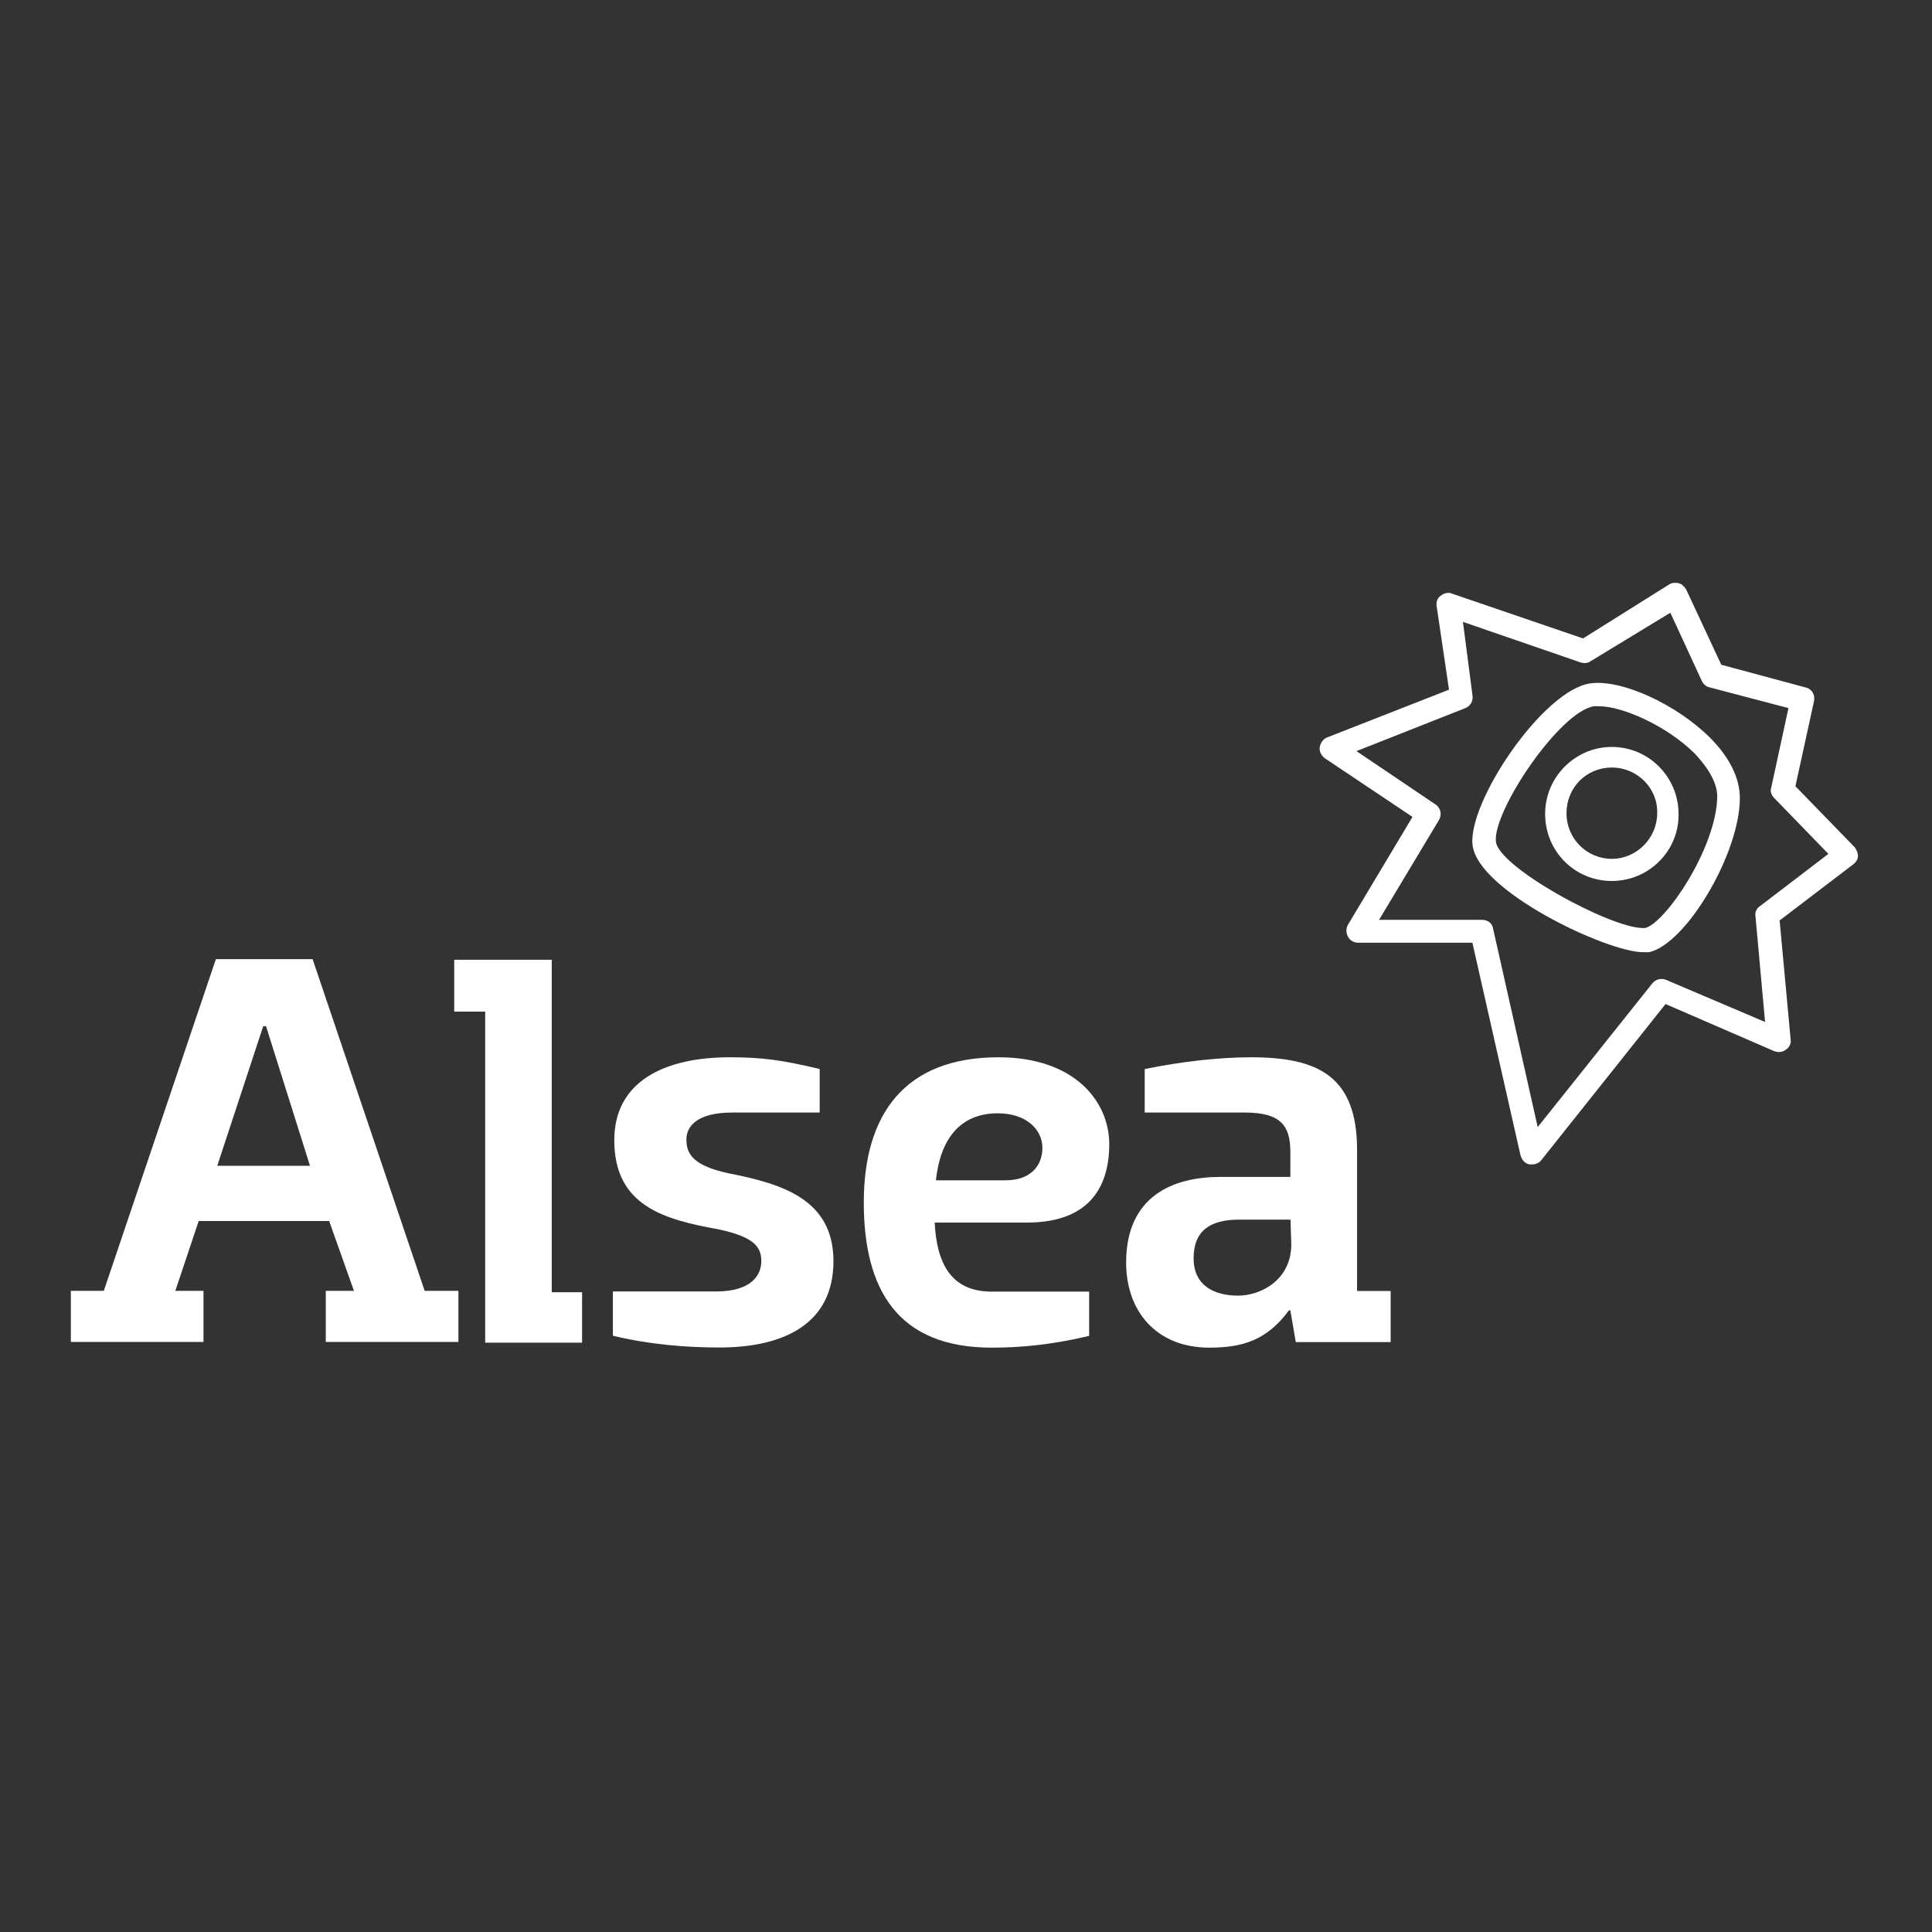
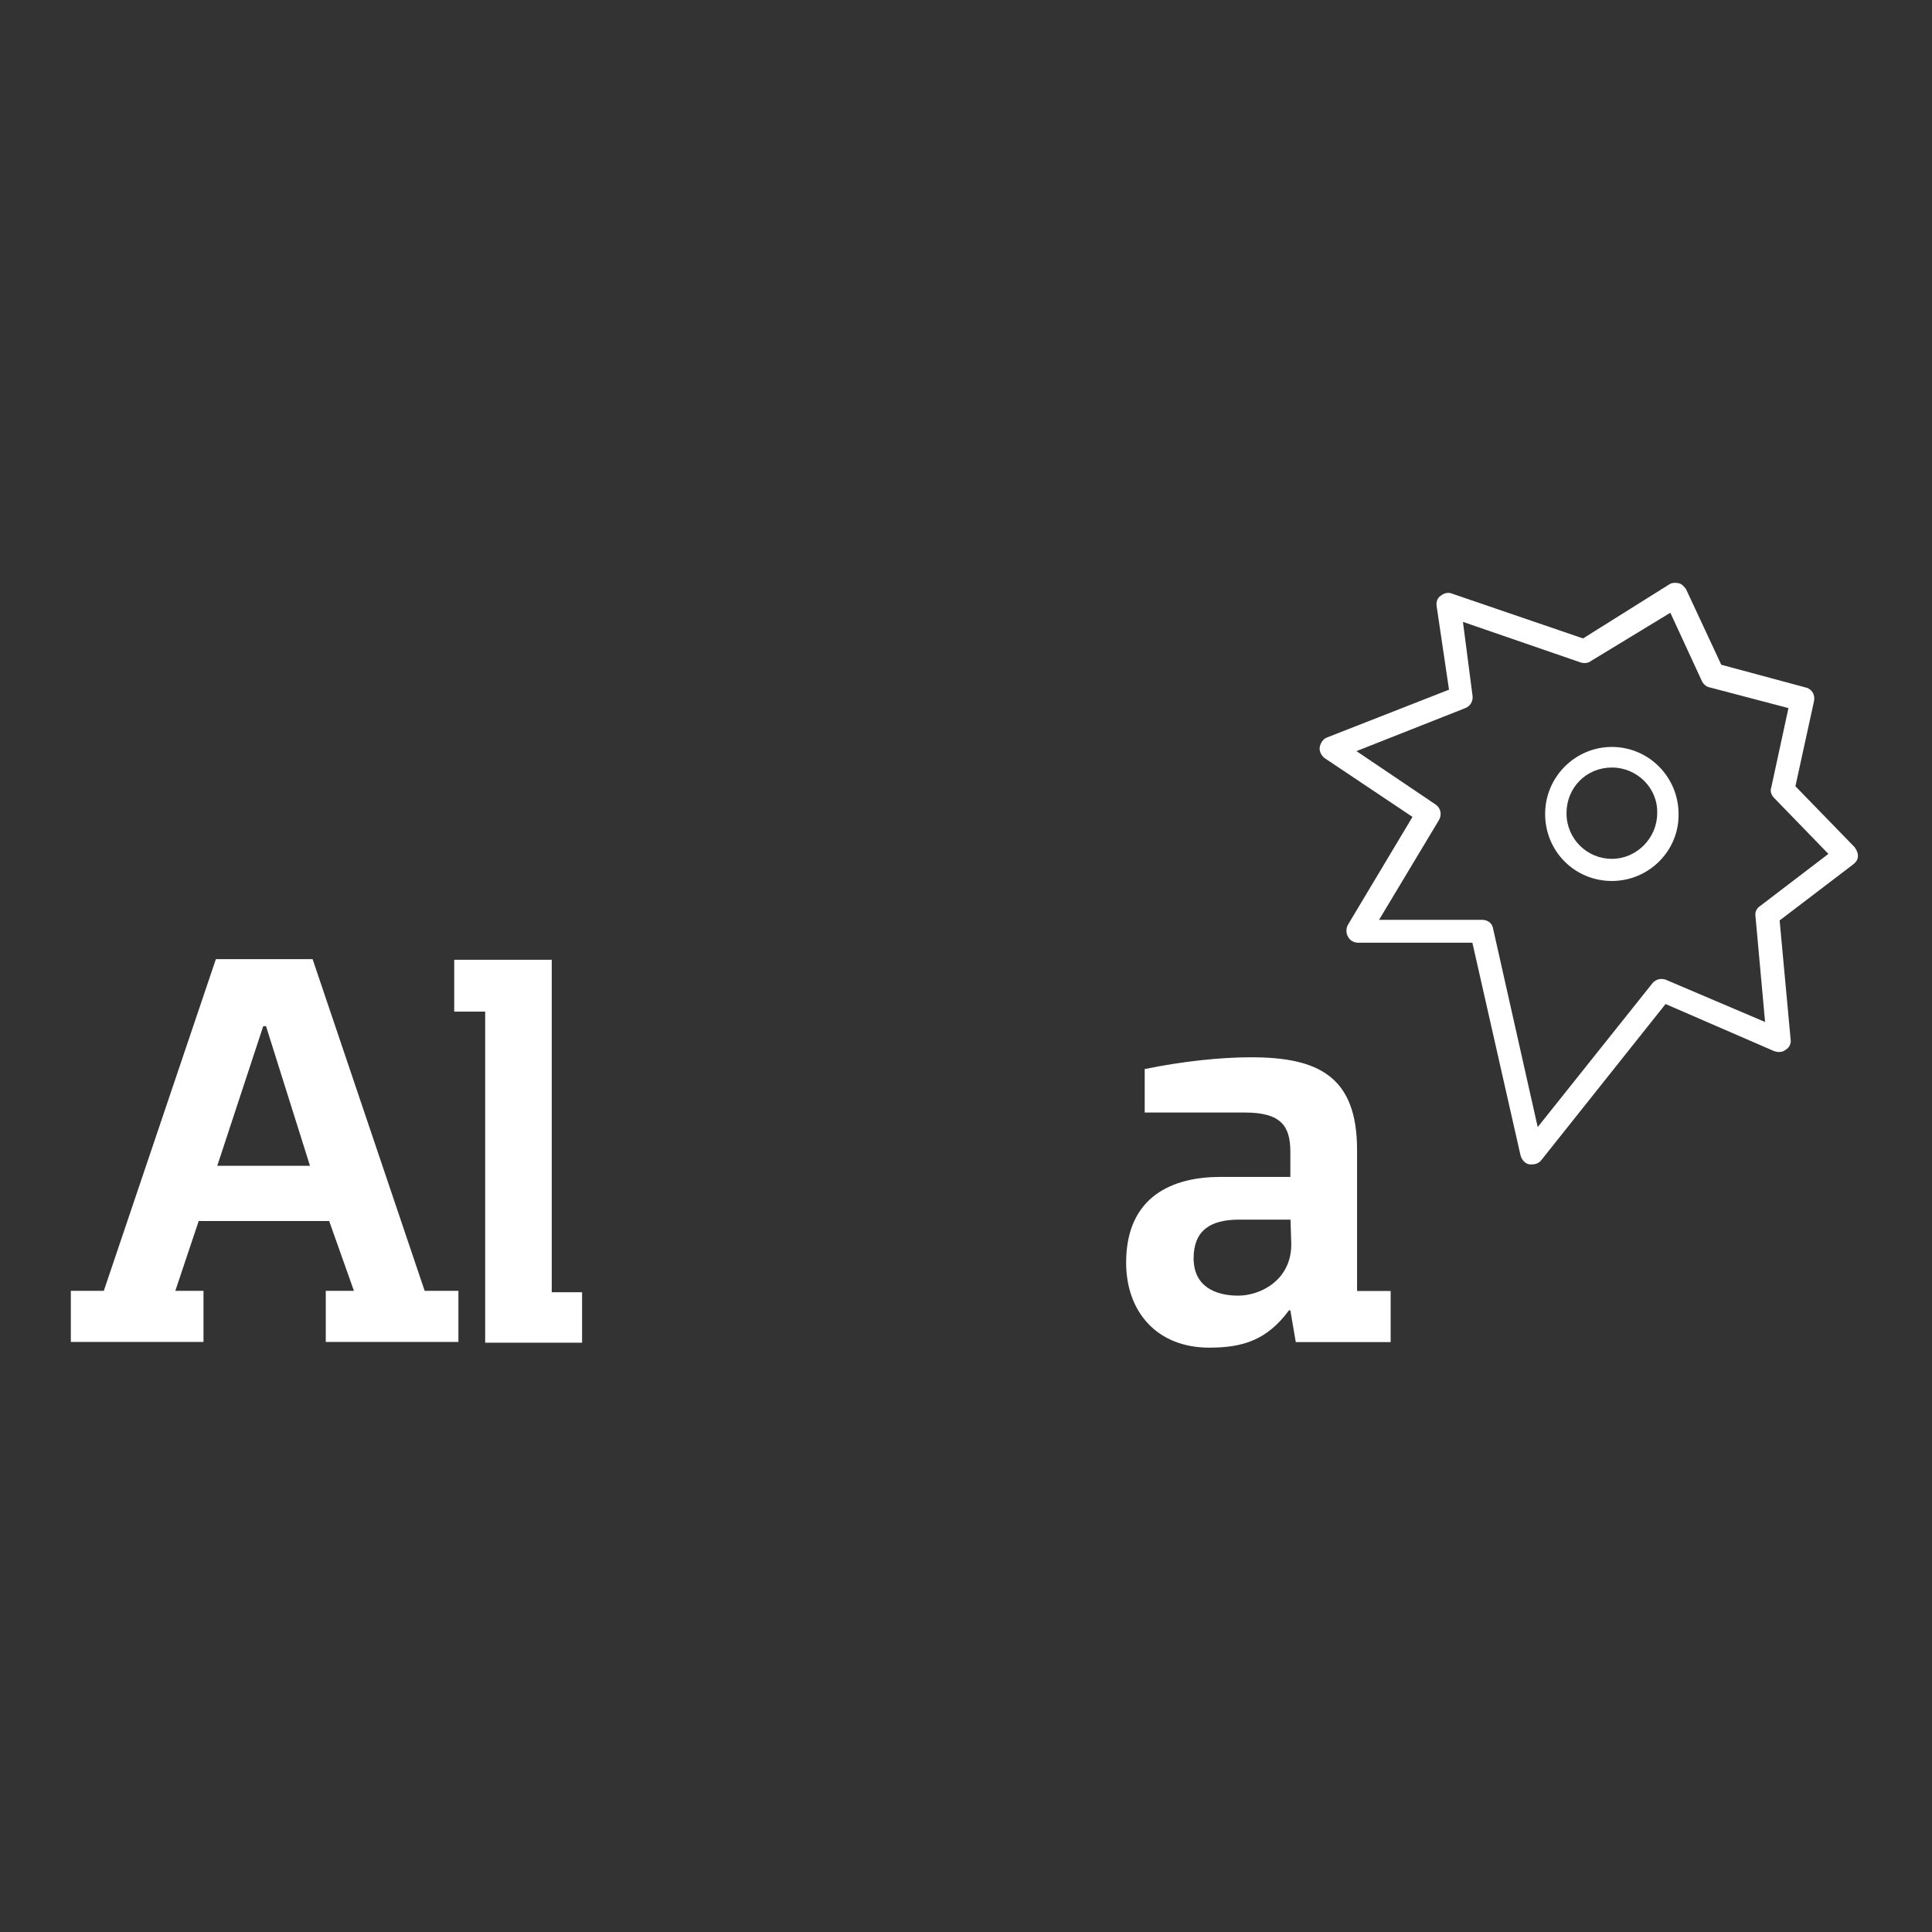
<svg xmlns="http://www.w3.org/2000/svg" width="600" height="600" viewBox="0 0 600 600" fill="none">
  <rect x="0" y="0" width="600" height="600" fill="#333333" stroke="none" />
  <path fill-rule="evenodd" clip-rule="evenodd" d="M500.574 231.969C489.278 231.969 479.856 241.198 479.856 252.783C479.856 264.367 489.037 273.597 500.574 273.597C512.11 273.597 521.484 264.175 521.291 252.783C521.291 241.391 512.11 231.969 500.574 231.969ZM500.574 266.723C492.883 266.723 486.49 260.522 486.49 252.543C486.49 244.563 492.691 238.362 500.574 238.362C508.457 238.362 514.898 244.804 514.658 252.543C514.658 260.282 508.265 266.723 500.574 266.723Z" fill="white" />
-   <path fill-rule="evenodd" clip-rule="evenodd" d="M457.312 262.445C455.774 249.13 479.279 214.136 493.988 212.214C503.794 210.916 520.859 218.895 531.145 229.182C537.106 235.19 540.326 241.632 540.326 247.832C540.326 264.993 523.695 293.113 512.158 295.709H510.235C499.132 295.709 458.994 276.818 457.312 262.445ZM510.235 288.21H510.86C517.013 286.912 533.02 263.503 533.308 247.448C533.308 242.305 529.463 237.402 526.242 233.941C517.494 225.336 503.842 219.328 496.584 219.328H495.094C484.423 220.818 463.513 251.966 464.57 261.388C465.435 269.319 499.997 288.21 510.235 288.21Z" fill="white" />
  <path fill-rule="evenodd" clip-rule="evenodd" d="M575.944 263.07C576.569 263.935 577.002 264.8 577.002 265.858C577.002 266.963 576.329 267.829 575.511 268.453L552.679 285.854L556.092 322.771C556.332 324.069 555.659 325.367 554.602 325.992C553.496 326.857 552.246 326.857 550.948 326.424L517.252 311.811L478.653 360.313C477.98 361.178 476.923 361.61 475.865 361.61H475C473.702 361.418 472.645 360.313 472.212 358.822L457.263 292.776H421.836C420.538 292.776 419.24 292.151 418.615 290.853C417.991 289.796 417.991 288.258 418.615 287.2L438.66 253.696L411.357 235.43C410.3 234.565 409.627 233.219 409.867 231.969C410.107 230.72 410.924 229.422 412.222 228.989L450.004 214.184L446.159 188.227C445.966 186.929 446.399 185.631 447.457 185.006C448.514 184.141 449.812 183.901 450.869 184.333L491.632 198.273L518.31 181.545C519.175 180.92 520.232 180.92 521.29 181.113C522.348 181.305 523.02 182.17 523.645 183.035L534.557 206.445L560.802 213.511C562.725 213.944 563.783 215.866 563.35 217.789L557.582 244.179L575.944 263.07ZM545.18 284.556C544.94 283.259 545.613 281.961 546.67 281.336L567.82 265.185L550.948 247.784C550.083 246.919 549.651 245.621 550.083 244.563L555.419 219.904L530.904 213.463C529.846 213.271 528.981 212.405 528.548 211.54L518.742 190.294L493.987 205.339C493.122 206.012 491.872 206.012 491.007 205.772L454.33 193.13L457.311 216.107C457.503 217.789 456.638 219.327 454.955 219.952L421.259 233.267L445.774 249.803C447.457 250.908 447.889 253.023 446.832 254.754L428.277 285.662H460.291C462.021 285.662 463.463 286.719 463.704 288.45L477.548 350.026L513.166 305.37C514.224 304.072 515.954 303.688 517.444 304.313L548.16 317.387L545.18 284.556Z" fill="white" />
  <path fill-rule="evenodd" clip-rule="evenodd" d="M97.083 297.872H67.04L32.239 400.883H22V416.745H63.195V400.883H54.446L61.705 379.204H102.227L109.918 400.883H101.169V416.745H142.364V400.883H131.885L97.083 297.872ZM67.473 362.043L81.749 318.685H82.615L96.266 362.043H67.473Z" fill="white" />
-   <path d="M213.17 353.872C213.17 358.39 215.285 362.043 226.388 364.399C242.636 367.619 258.835 372.33 258.835 391.654C258.835 410.977 243.693 418.476 223.408 418.476C213.362 418.476 201.873 417.611 190.337 414.823V401.075H222.351C233.455 401.075 236.435 395.932 236.435 391.654C236.435 387.376 234.32 384.155 223.216 381.8C206.969 378.819 190.77 374.926 190.77 354.112C190.77 335.846 206.344 328.347 226.629 328.347C236.627 328.347 243.02 329.212 254.557 332V345.508H227.446C216.15 345.508 213.17 350.026 213.17 353.872Z" fill="white" />
-   <path fill-rule="evenodd" clip-rule="evenodd" d="M268.258 373.436C268.258 346.181 280.852 328.347 310.078 328.347C333.535 328.347 344.399 341.855 344.495 355.218C344.495 367.427 339.351 379.685 318.874 379.685H290.273C290.898 392.086 295.176 401.123 307.963 401.123H338.246V414.871C326.517 417.659 316.903 418.524 307.963 418.524C278.929 418.524 268.258 400.691 268.258 373.436ZM290.658 366.562H312.193C320.509 366.562 323.729 361.611 323.729 356.467C323.729 350.891 318.826 345.748 309.885 345.748C297.724 345.748 291.956 354.304 290.658 366.562Z" fill="white" />
  <path d="M141.063 298.064H171.347V401.316H180.768V416.986H150.677V314.167H141.063V298.064Z" fill="white" />
  <path fill-rule="evenodd" clip-rule="evenodd" d="M421.449 357.092C421.449 334.356 409.48 328.347 388.57 328.347C378.764 328.347 367.035 329.645 355.499 332V345.508H386.647C397.943 345.508 400.731 349.786 400.731 357.765V365.504H378.956C364.439 365.504 349.73 371.321 349.73 392.134C349.73 407.18 359.104 418.524 375.543 418.524C386.022 418.524 393.473 416.169 400.299 406.939H400.731L402.414 416.794H431.88V400.931H421.449V357.092ZM384.532 402.373C377.274 402.373 370.688 399.393 370.688 390.788C370.688 382.184 375.832 378.771 384.773 378.771H400.779L401.02 386.51C400.972 397.662 391.358 402.373 384.532 402.373Z" fill="white" />
</svg>